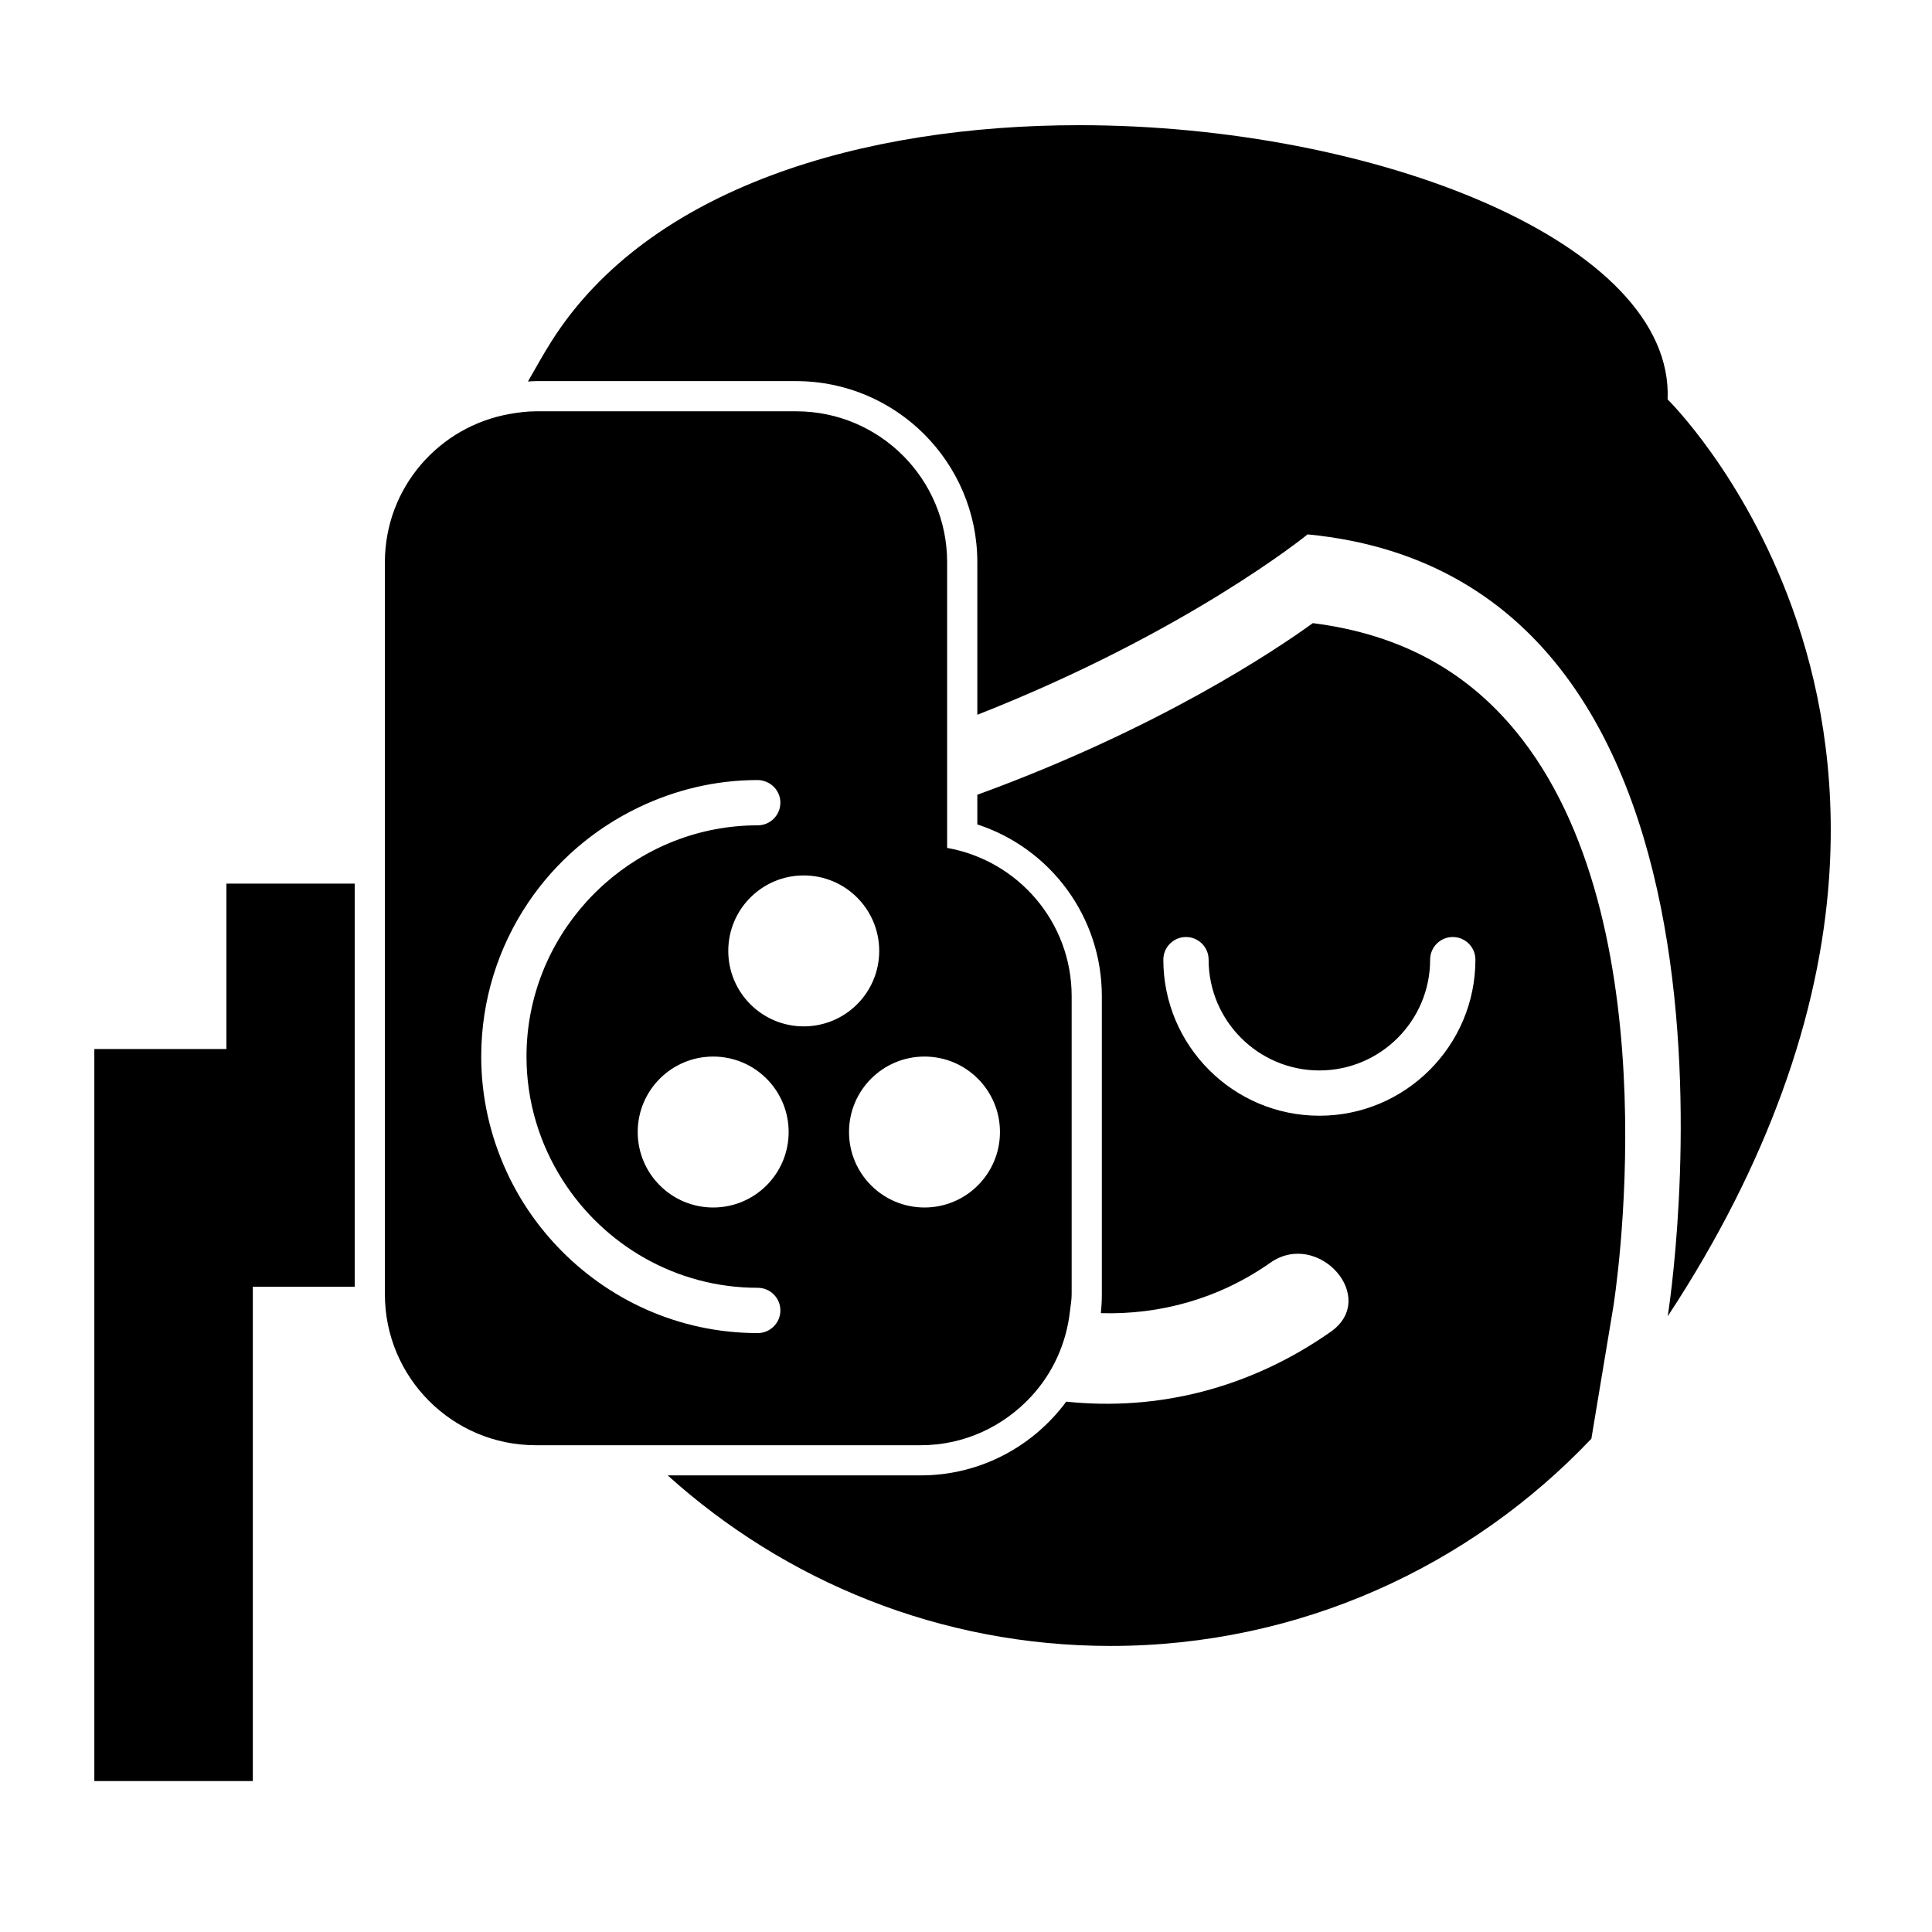
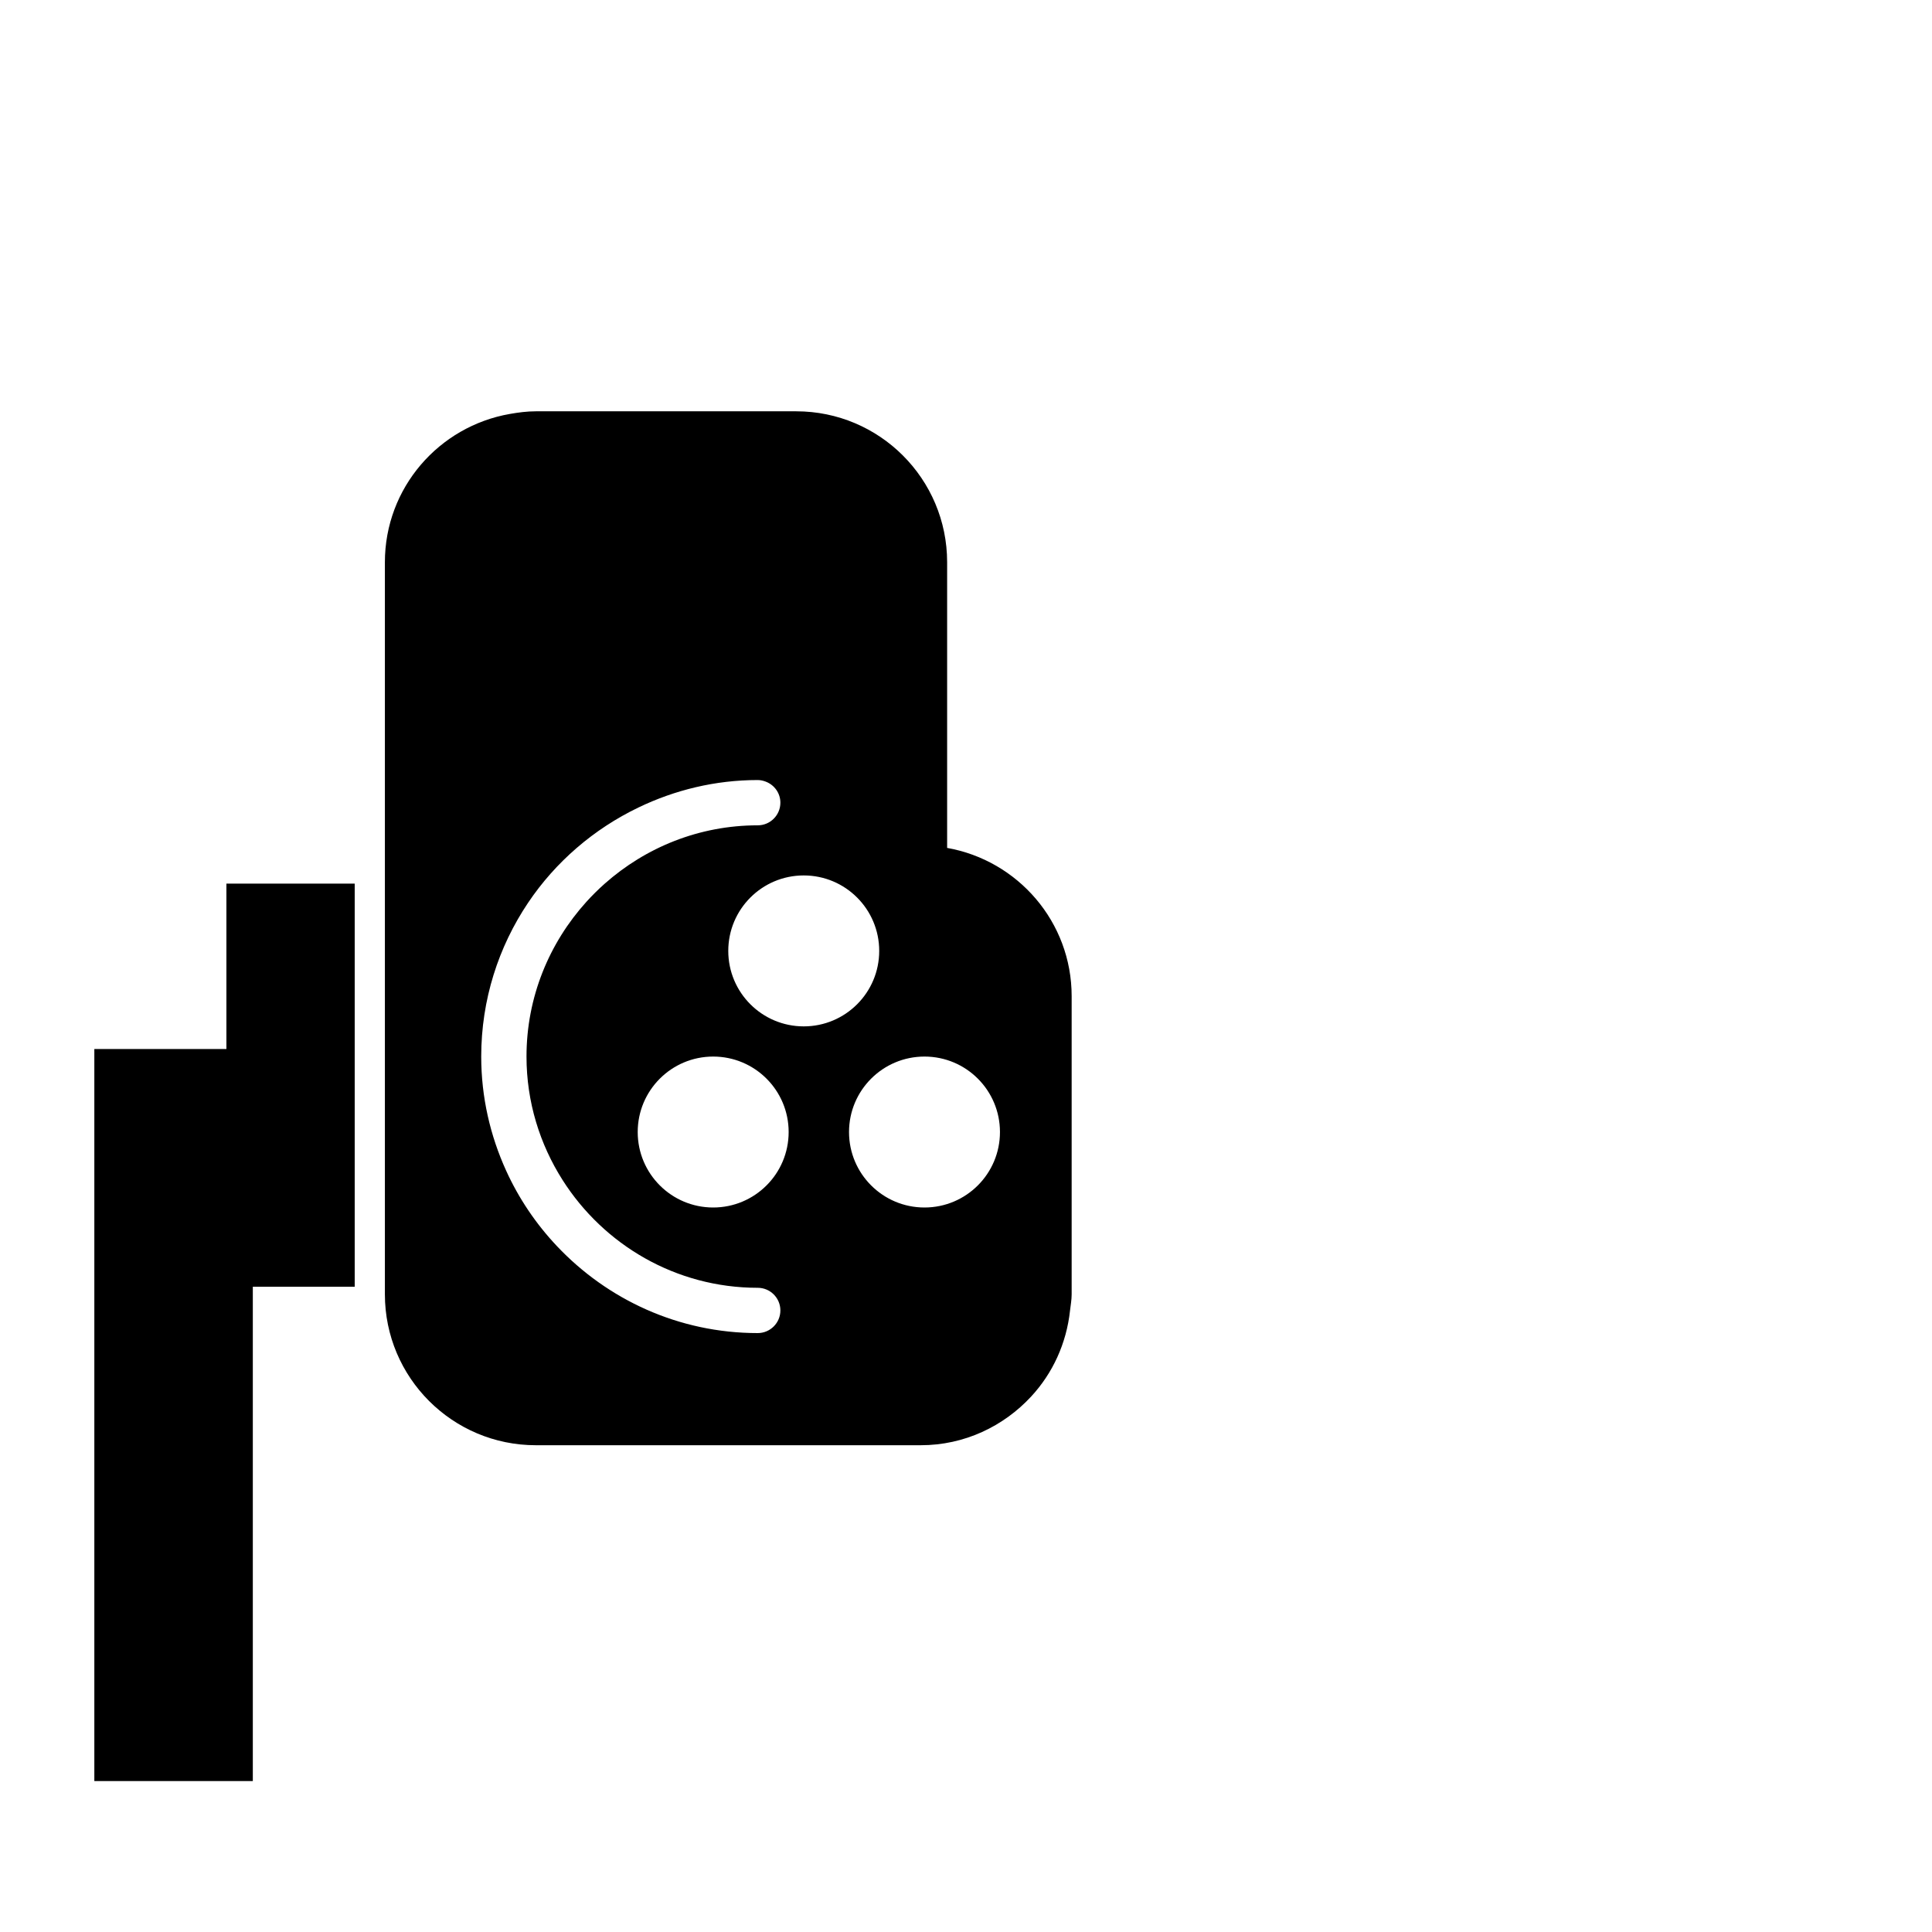
<svg xmlns="http://www.w3.org/2000/svg" version="1.1" id="Capa_1" x="0px" y="0px" width="64px" height="64px" viewBox="0 0 64 64" style="enable-background:new 0 0 64 64;" xml:space="preserve">
  <g>
-     <path d="M43.49,20.642c-1.253,0.906-5.125,3.503-11.115,5.685v0.983C34.809,28.106,36.5,30.379,36.5,33v9.875   c0,0.211-0.012,0.42-0.033,0.625c1.95,0.056,3.9-0.468,5.614-1.67c1.585-1.112,3.608,1.16,2.001,2.287   c-2.686,1.885-5.746,2.631-8.761,2.314c-1.094,1.479-2.845,2.443-4.821,2.443h-8.382c3.888,3.505,9.021,5.65,14.669,5.65   c6.277,0,11.924-2.645,15.929-6.864l0.726-4.362c0.02-0.122,1.981-12.319-3.011-18.798C48.724,22.284,46.45,21.019,43.49,20.642z    M43.706,36.96c-2.851,0-5.169-2.319-5.169-5.17c0-0.414,0.336-0.75,0.75-0.75s0.75,0.336,0.75,0.75c0,2.023,1.646,3.67,3.669,3.67   s3.669-1.646,3.669-3.67c0-0.414,0.336-0.75,0.75-0.75s0.75,0.336,0.75,0.75C48.875,34.641,46.557,36.96,43.706,36.96z" />
-     <path d="M55.242,13.231c0.214-5.182-9.661-9.085-19.498-9.084c-7.137,0-14.255,2.056-17.481,7.168   c-0.28,0.443-0.522,0.883-0.774,1.323c0.087-0.004,0.173-0.013,0.261-0.013h8.625c3.308,0,6,2.692,6,6v5.053   c6.978-2.742,10.941-5.976,10.941-5.976c15.86,1.533,11.929,25.902,11.929,25.902c1.715-2.609,2.933-5.08,3.783-7.41   c0.931-2.548,1.409-4.921,1.562-7.099c0.247-3.533-0.348-6.554-1.228-8.982C57.761,15.692,55.242,13.231,55.242,13.231z" />
    <polygon points="7.5,34.75 3.125,34.75 3.125,59 8.375,59 8.375,42.625 11.75,42.625 11.75,29.271 7.5,29.271  " />
    <path d="M34.161,46.259c0.708-0.766,1.166-1.75,1.285-2.844c0.02-0.18,0.054-0.355,0.054-0.54V33c0-2.462-1.783-4.497-4.125-4.912   v-1.416v-2.613v-5.434c0-2.761-2.239-5-5-5H17.75c-0.294,0-0.578,0.038-0.858,0.087c-2.35,0.409-4.142,2.446-4.142,4.913v10.646   v13.354v0.25c0,2.761,2.239,5,5,5h3.328H30.5C31.951,47.875,33.247,47.247,34.161,46.259z M25.1,44.16   c-2.621,0-4.981-1.112-6.652-2.882c-0.692-0.733-1.264-1.577-1.685-2.506c-0.523-1.152-0.822-2.426-0.822-3.772   c0-1.884,0.573-3.637,1.552-5.094c0.91-1.355,2.177-2.446,3.659-3.158c1.198-0.576,2.534-0.908,3.949-0.908   c0.096,0,0.186,0.022,0.271,0.055c0.28,0.109,0.479,0.377,0.479,0.695c0,0.414-0.336,0.75-0.75,0.75   c-1.944,0-3.716,0.734-5.068,1.932c-0.214,0.19-0.417,0.391-0.609,0.603c-1.228,1.359-1.983,3.153-1.983,5.125   c0,1.505,0.442,2.905,1.195,4.09c1.36,2.141,3.746,3.57,6.465,3.57c0.414,0,0.75,0.336,0.75,0.75S25.514,44.16,25.1,44.16z    M23.625,40c-1.381,0-2.5-1.119-2.5-2.5c0-1.381,1.119-2.5,2.5-2.5s2.5,1.119,2.5,2.5C26.125,38.881,25.006,40,23.625,40z    M24.125,31.5c0-1.381,1.119-2.5,2.5-2.5s2.5,1.119,2.5,2.5c0,1.381-1.119,2.5-2.5,2.5S24.125,32.881,24.125,31.5z M30.625,35   c1.381,0,2.5,1.119,2.5,2.5c0,1.381-1.119,2.5-2.5,2.5s-2.5-1.119-2.5-2.5C28.125,36.119,29.244,35,30.625,35z" />
  </g>
</svg>